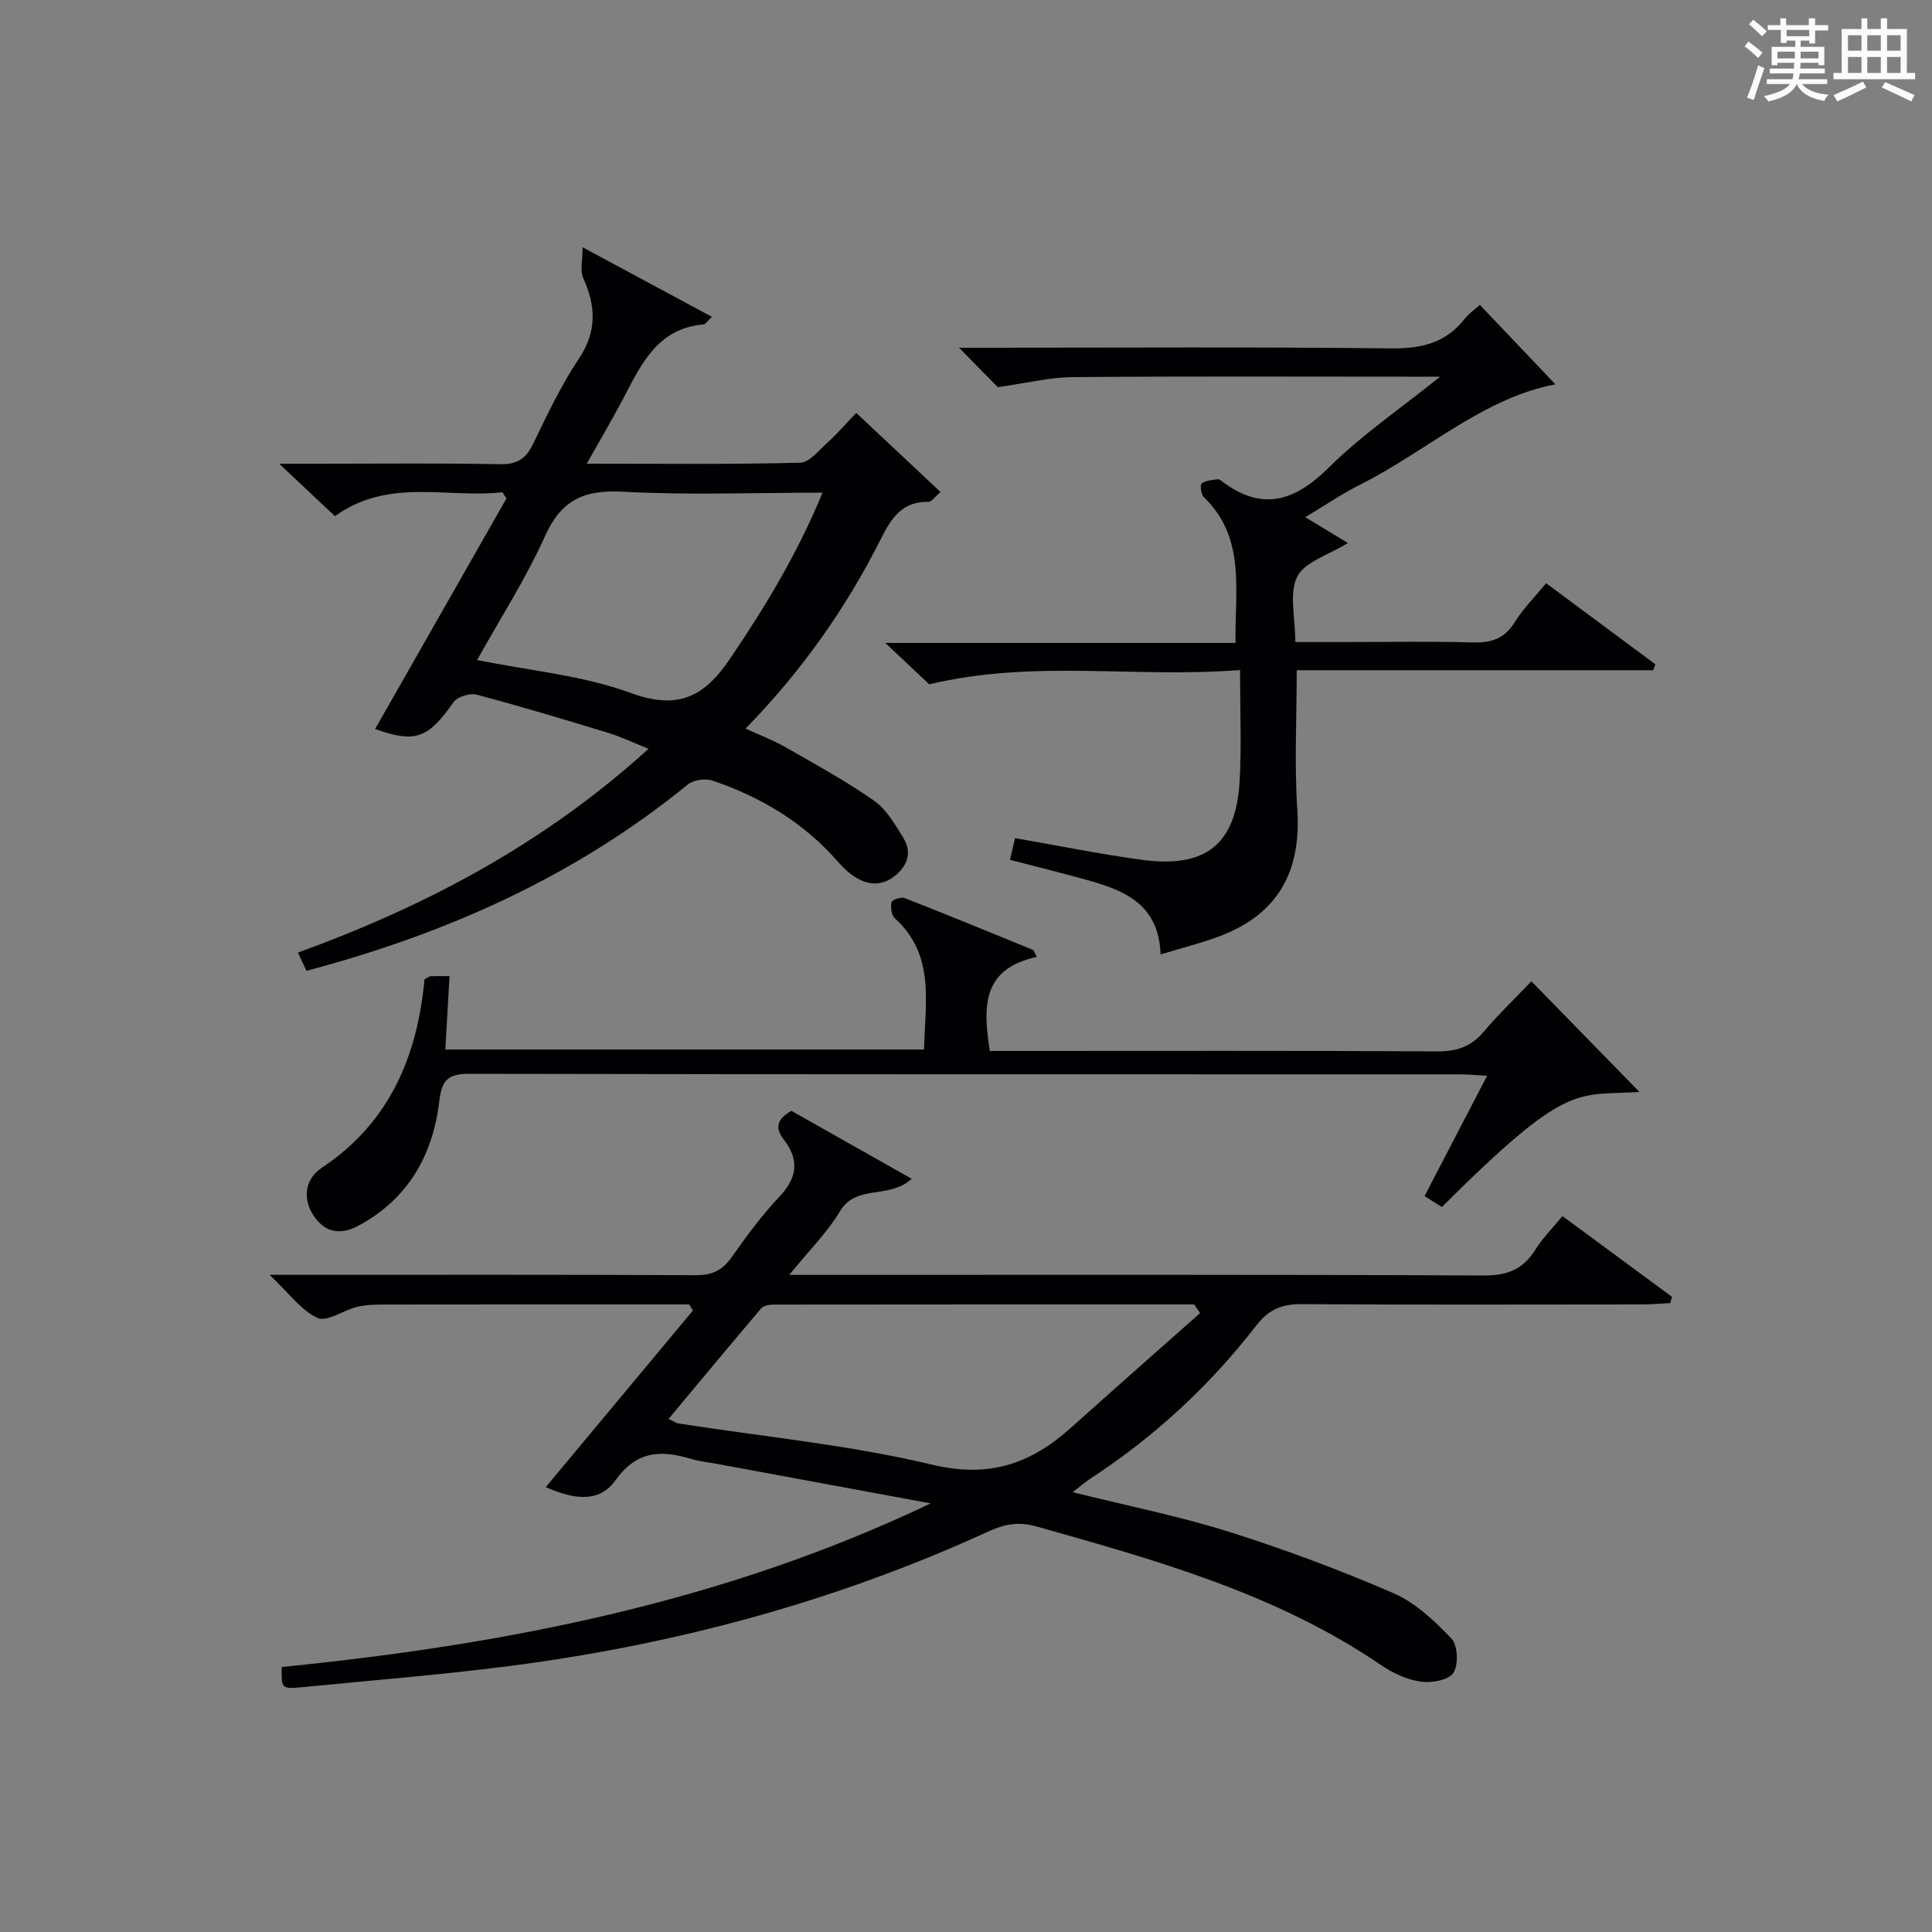
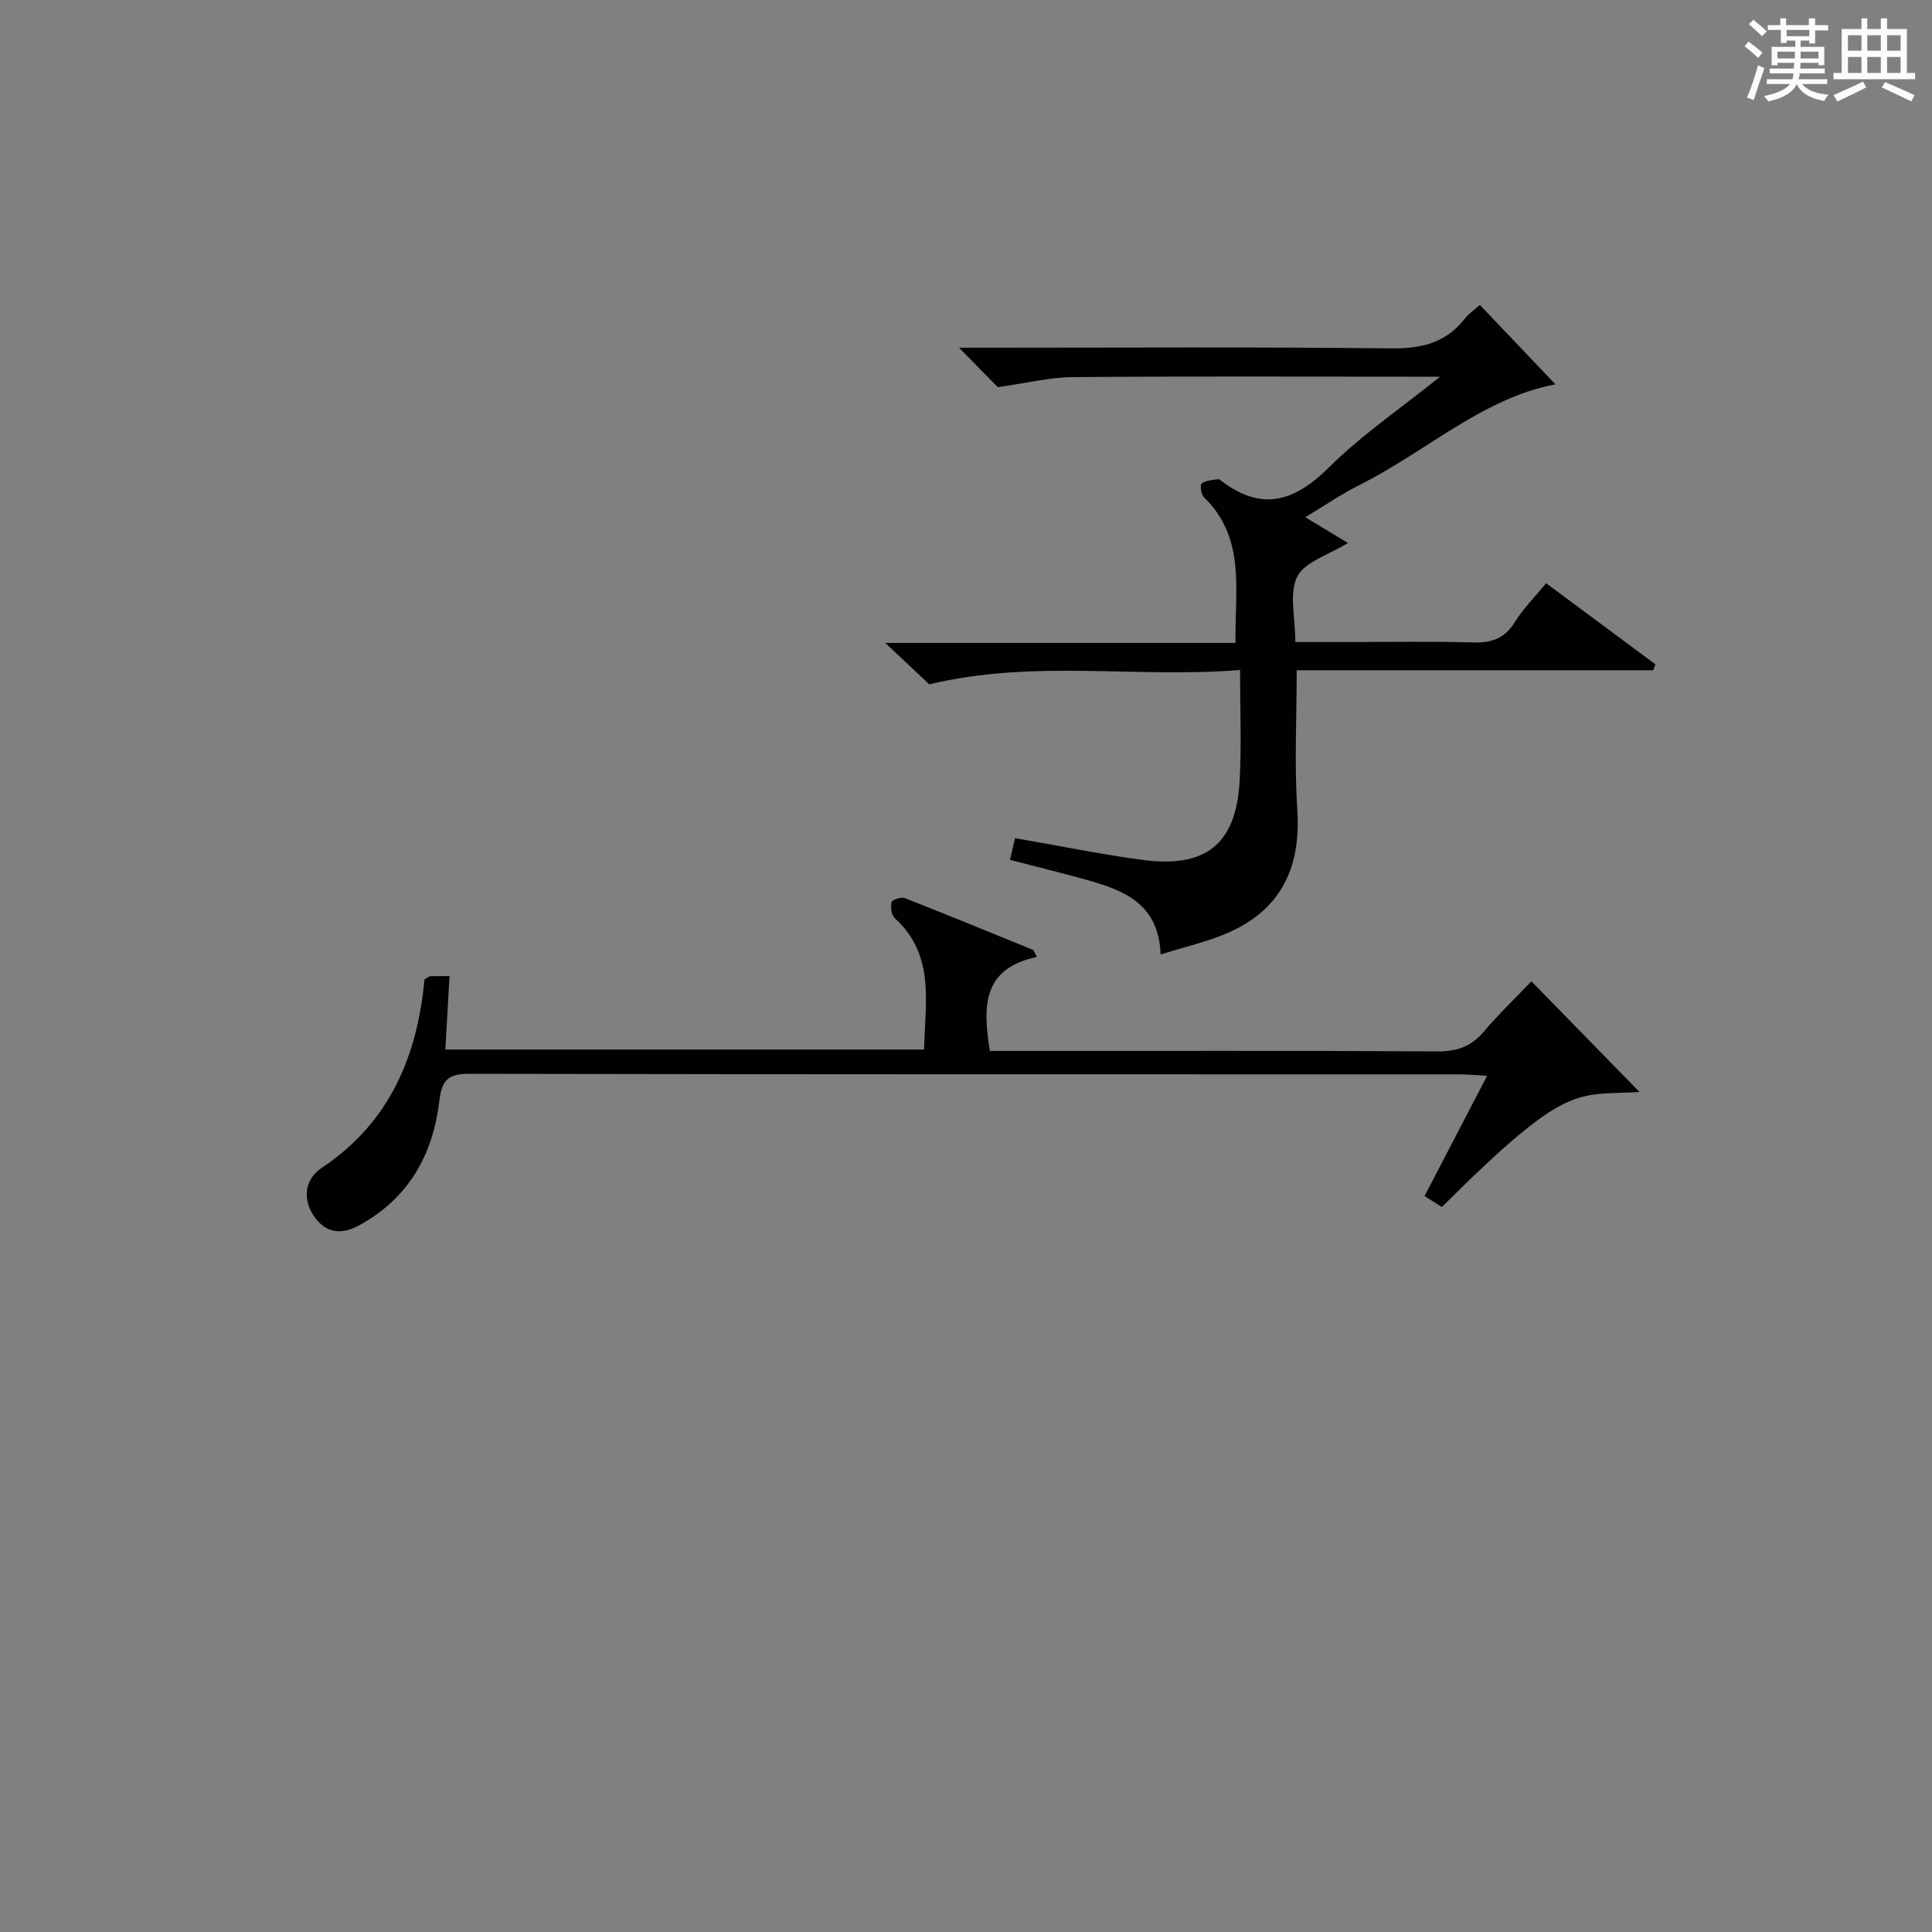
<svg xmlns="http://www.w3.org/2000/svg" version="1.1" id="漢_ZDIC_典" x="0px" y="0px" viewBox="0 0 400 400" style="enable-background:new 0 0 400 400;" xml:space="preserve">
  <rect x="0" y="0" width="400" height="400" fill="#808080" stroke="none" />
  <style type="text/css">
	.st1{fill:#010104;}
	.st0{fill:#fbfcfa;}
</style>
  <g>
    <path class="st0" d="M361.2,9.6l0.8-1c0.9,0.7,1.9,1.4,2.9,2.3L364,12C363,11,362,10.2,361.2,9.6z M361.7,20.2   c0.9-2.1,1.6-4.3,2.3-6.7c0.4,0.2,0.8,0.4,1.3,0.6c-0.7,2.1-1.5,4.3-2.2,6.6L361.7,20.2z M362.1,5l0.9-0.9c1,0.8,2,1.6,2.8,2.4   l-1,1C363.9,6.6,363,5.8,362.1,5z M374.6,3.8h1.2v1.4h2.7v1.1h-2.7v2.7h-1.2V8.4h-1.8v1.3h4.9v3.8h-1.2v-0.5h-3.7   c0,0.4-0.1,0.9-0.1,1.2h5.1v1h-5.2c0,0.5-0.1,0.9-0.3,1.2h6v1h-5.2c1.1,1.3,2.9,2,5.5,2.2c-0.4,0.4-0.7,0.8-0.9,1.3   c-2.9-0.5-4.8-1.6-5.7-3.5H372c-0.8,1.7-2.7,2.9-5.9,3.6c-0.2-0.4-0.6-0.8-0.9-1.1c2.8-0.6,4.6-1.4,5.4-2.5h-4.8v-1h5.3   c0.1-0.3,0.2-0.7,0.2-1.2h-4.9v-1h5c0-0.4,0-0.8,0.1-1.2H368v0.5h-1.2V9.7h4.9V8.4h-1.8v0.5h-1.2V6.2H366V5.2h2.6V3.8h1.2v1.4h4.7   V3.8z M368,12.1h3.6c0-0.4,0-0.9,0-1.4H368V12.1z M369.9,7.5h4.7V6.2h-4.7V7.5z M376.5,10.7h-3.7c0,0.5,0,1,0,1.4h3.7V10.7z" />
    <path class="st0" d="M385.3,3.8h1.3V6h2.8V3.8h1.3V6h4.1v9.1h1.7v1.3h-16.9v-1.3h1.7V6h4.1V3.8z M385.7,16.9l0.7,1.2   c-1.8,0.9-3.8,1.9-6,2.9c-0.2-0.4-0.5-0.8-0.8-1.3C381.9,18.7,383.9,17.8,385.7,16.9z M382.6,10.5h2.8V7.3h-2.8V10.5z M382.6,15.1   h2.8v-3.3h-2.8V15.1z M386.6,10.5h2.8V7.3h-2.8V10.5z M386.6,15.1h2.8v-3.3h-2.8V15.1z M390.3,17c2.1,0.9,4.1,1.8,6.1,2.7l-0.7,1.3   c-2.2-1.1-4.2-2-6.1-2.9L390.3,17z M393.5,7.3h-2.8v3.2h2.8V7.3z M390.7,15.1h2.8v-3.3h-2.8V15.1z" />
-     <path class="st1" d="M58.34,345.13c46.56-4.63,91.73-13.53,134.35-33.87c-14.73-2.72-29.46-5.45-44.19-8.17c-1.8-0.33-3.64-0.51-5.38-1.03   c-6.2-1.87-11.27-1.78-15.71,4.44c-3.63,5.09-9.36,3.59-14.42,1.4c10.22-12.26,20.35-24.42,30.48-36.58   c-0.27-0.42-0.53-0.83-0.8-1.25c-3.26,0-6.51,0-9.77,0c-17.66,0-35.32-0.01-52.98,0.02c-1.99,0-4.03,0.02-5.94,0.47   c-2.84,0.67-6.26,3.2-8.22,2.31c-3.43-1.57-5.94-5.15-9.94-8.93c2.88,0,4.57,0,6.26,0c27.32,0,54.65-0.06,81.97,0.08   c3.37,0.02,5.51-1,7.43-3.72c3.06-4.35,6.24-8.68,9.89-12.54c3.72-3.93,4.16-7.62,0.91-11.82c-1.79-2.31-1.58-4.2,1.58-5.95   c7.95,4.49,16.19,9.14,24.9,14.07c-4.79,4.33-11.47,1.06-14.83,6.69c-2.67,4.46-6.49,8.23-10.53,13.2c2.86,0,4.61,0,6.36,0   c45.82,0,91.64-0.09,137.45,0.13c4.92,0.02,8.14-1.3,10.68-5.37c1.48-2.37,3.52-4.39,5.6-6.93c7.63,5.63,15.15,11.17,22.67,16.71   c-0.11,0.43-0.23,0.87-0.34,1.3c-2.05,0.1-4.09,0.28-6.14,0.28c-23.33,0.02-46.65,0.09-69.98-0.06c-4.12-0.03-6.87,0.9-9.6,4.42   c-9.63,12.45-21.1,23.06-34.33,31.69c-1.07,0.7-2.05,1.56-3.68,2.82c11.27,2.81,22.02,4.95,32.41,8.22   c11.53,3.63,22.91,7.89,34,12.69c4.54,1.97,8.53,5.74,12.01,9.41c1.32,1.39,1.49,5.46,0.38,7.11c-1.01,1.5-4.55,2.12-6.78,1.79   c-2.85-0.42-5.77-1.78-8.19-3.43c-21.69-14.8-46.51-21.69-71.32-28.69c-3.67-1.04-6.61-0.51-9.96,1.03   c-29.63,13.59-60.75,22.32-92.94,27.01c-16.42,2.39-33,3.64-49.52,5.27C58.26,349.71,58.23,349.47,58.34,345.13z M248.47,271.86   c-0.41-0.6-0.81-1.19-1.22-1.79c-28.97,0-57.95-0.01-86.92,0.03c-0.93,0-2.22,0.17-2.73,0.78c-6.4,7.51-12.69,15.11-19.19,22.9   c1.16,0.54,1.58,0.86,2.03,0.93c17.55,2.74,35.35,4.43,52.57,8.54c11.85,2.83,20.49-0.22,28.8-7.72   C230.65,287.59,239.58,279.75,248.47,271.86z" />
-     <path class="st1" d="M134.28,155.03c-3.25-1.3-5.74-2.5-8.36-3.3c-9.03-2.75-18.08-5.48-27.2-7.9c-1.41-0.38-4.01,0.4-4.8,1.53   c-5.32,7.55-7.89,8.53-16.26,5.58c9.04-15.88,18.12-31.81,27.2-47.75c-0.28-0.43-0.57-0.86-0.85-1.28   c-11.46,1.3-23.59-3.06-34.66,4.96c-3.41-3.21-6.99-6.57-11.55-10.86c3.51,0,5.9,0,8.29,0c12.5,0,24.99-0.15,37.49,0.1   c3.57,0.07,5.33-1.19,6.82-4.26c2.89-5.98,5.75-12.05,9.43-17.55c3.8-5.69,3.55-10.94,0.9-16.78c-0.68-1.51-0.1-3.59-0.1-6.32   c9.64,5.18,18.02,9.69,26.77,14.4c-1.04,0.98-1.36,1.54-1.72,1.57c-9.51,0.79-12.89,8.17-16.61,15.27   c-2.28,4.35-4.79,8.58-7.59,13.56c15.31,0,29.75,0.17,44.17-0.2c1.97-0.05,3.97-2.64,5.77-4.26c1.96-1.77,3.69-3.79,5.85-6.05   c5.88,5.51,11.52,10.8,17.46,16.37c-1.13,0.95-1.83,2.05-2.51,2.04c-5.39-0.1-7.63,3.28-9.8,7.59   c-7.21,14.34-16.36,27.37-28.05,39.35c3.04,1.4,5.79,2.45,8.31,3.89c6.18,3.54,12.47,6.97,18.29,11.05   c2.57,1.8,4.35,4.93,6.06,7.71c1.67,2.71,1.07,5.4-1.41,7.57c-2.61,2.28-5.44,2.38-8.28,0.7c-1.41-0.83-2.69-2-3.76-3.24   c-7.06-8.15-15.97-13.48-26.04-16.9c-1.49-0.51-3.96-0.16-5.15,0.81C119.12,181.41,92.47,193.3,63.43,201   c-0.53-1.15-1.05-2.27-1.74-3.78C88.28,187.55,112.66,174.66,134.28,155.03z M170.3,102c-14.24,0-27.84,0.54-41.37-0.2   c-7.99-0.44-12.72,1.69-16.1,9.21c-3.94,8.79-9.23,16.98-14.05,25.64c11.07,2.24,21.87,3.18,31.68,6.78   c9.86,3.61,15.26,0.98,20.74-7.12C158.46,125.56,165.1,114.63,170.3,102z" />
    <path class="st1" d="M306.39,63.13c5.59,5.88,10.79,11.34,15.64,16.44c-14.97,2.83-26.66,13.85-40.43,20.77c-3.82,1.92-7.38,4.36-11.36,6.74   c3.12,1.89,5.83,3.53,8.83,5.34c-4,2.49-8.93,3.88-10.49,6.96c-1.73,3.45-0.4,8.44-0.4,13.55c3.24,0,6.49,0,9.74,0   c9,0,18-0.17,26.99,0.08c3.83,0.11,6.59-0.76,8.7-4.19c1.73-2.79,4.12-5.17,6.5-8.07c7.67,5.7,15.15,11.25,22.62,16.79   c-0.16,0.41-0.31,0.82-0.47,1.23c-24.52,0-49.03,0-73.79,0c0,10-0.5,19.44,0.12,28.81c0.86,12.83-3.97,21.59-15.84,26.16   c-3.81,1.47-7.81,2.44-12.46,3.86c-0.38-10.58-7.71-13.33-15.53-15.49c-5.09-1.41-10.22-2.68-15.66-4.09   c0.41-1.74,0.77-3.26,1.06-4.49c8.93,1.55,17.53,3.3,26.2,4.48c13.36,1.83,19.61-3.25,20.31-16.52c0.38-7.26,0.07-14.55,0.07-22.77   c-21.81,1.73-42.58-2.24-64.35,2.96c-1.97-1.86-5.07-4.78-9.1-8.57c24.74,0,48.39,0,72.51,0c-0.17-10.97,2.2-21.69-6.55-30.18   c-0.59-0.57-0.84-2.54-0.45-2.84c0.84-0.65,2.18-0.68,3.33-0.87c0.26-0.04,0.62,0.24,0.88,0.44c8.37,6.32,15.1,4.1,22.17-2.92   c6.64-6.6,14.52-11.95,22.97-18.75c-2.95,0-4.53,0-6.11,0c-23.32,0-46.65-0.11-69.97,0.09c-4.81,0.04-9.61,1.26-15.49,2.08   c-1.71-1.74-4.48-4.56-8.02-8.17c2.51,0,4.22,0,5.93,0c27.82,0,55.64-0.18,83.46,0.14c6.28,0.07,11.36-1.08,15.3-6.13   C304.17,64.85,305.44,63.99,306.39,63.13z" />
    <path class="st1" d="M214.66,198.12c-11.39,2.46-11.15,10.31-9.73,19.47c1.86,0,3.79,0,5.71,0c28.98,0,57.97-0.08,86.95,0.09   c4.01,0.02,6.97-0.97,9.56-4.03c2.99-3.54,6.36-6.76,9.91-10.48c7.57,7.75,14.61,14.95,22.38,22.91   c-13.26,0.84-14.69-2.31-40.92,23.82c-1.02-0.64-2.09-1.33-3.58-2.27c4.2-8.07,8.38-16.11,12.95-24.9c-2.33-0.12-4.06-0.3-5.79-0.3   c-68.3-0.01-136.59,0.03-204.89-0.11c-4.48-0.01-5.74,1.28-6.26,5.68c-1.32,11.13-6.43,20.19-16.65,25.72   c-3.5,1.89-6.72,1.73-9.21-1.8c-2.42-3.43-2.18-7.67,1.56-10.16c14.08-9.37,19.76-23.18,21.24-38.99c0.65-0.36,0.93-0.63,1.21-0.65   c1.13-0.05,2.27-0.02,3.97-0.02c-0.29,5.14-0.57,10-0.87,15.19c33.23,0,65.96,0,99.12,0c0.2-9.75,2.36-19.54-6.08-27.2   c-0.7-0.64-0.88-2.29-0.65-3.31c0.11-0.49,1.97-1.14,2.7-0.85c8.92,3.49,17.78,7.15,26.65,10.76   C214.19,197.16,214.43,197.64,214.66,198.12z" />
  </g>
</svg>